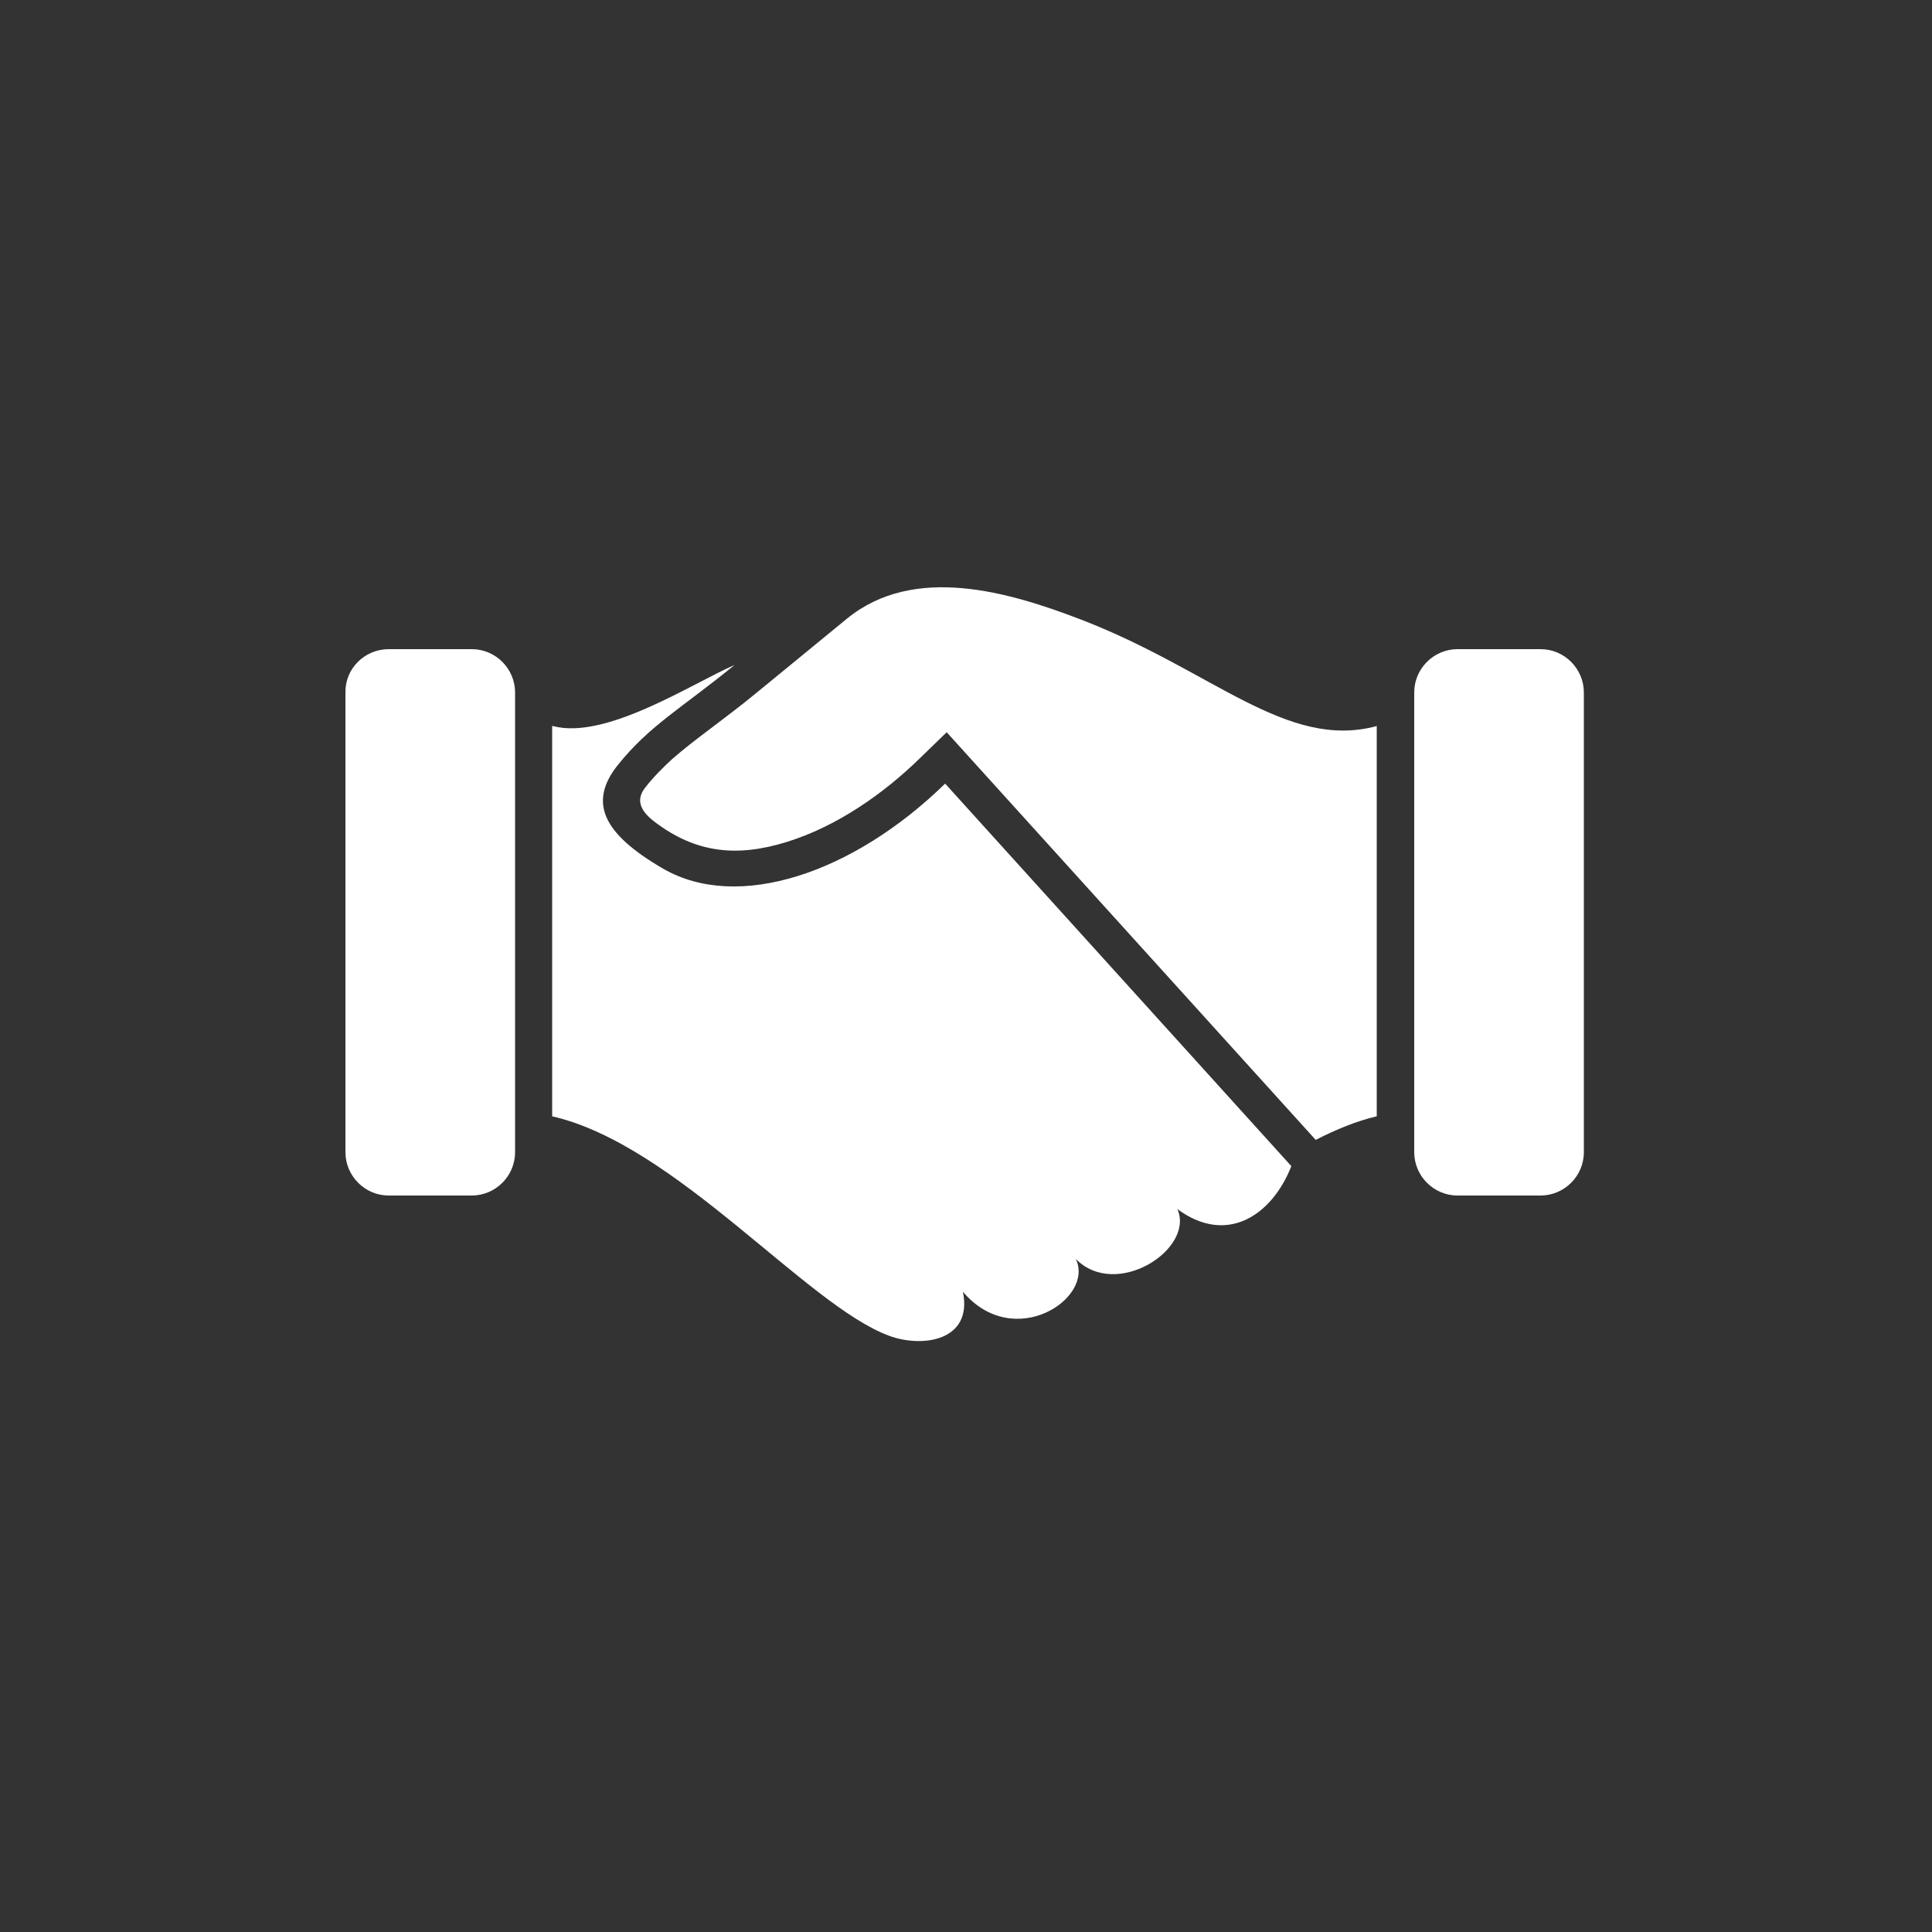
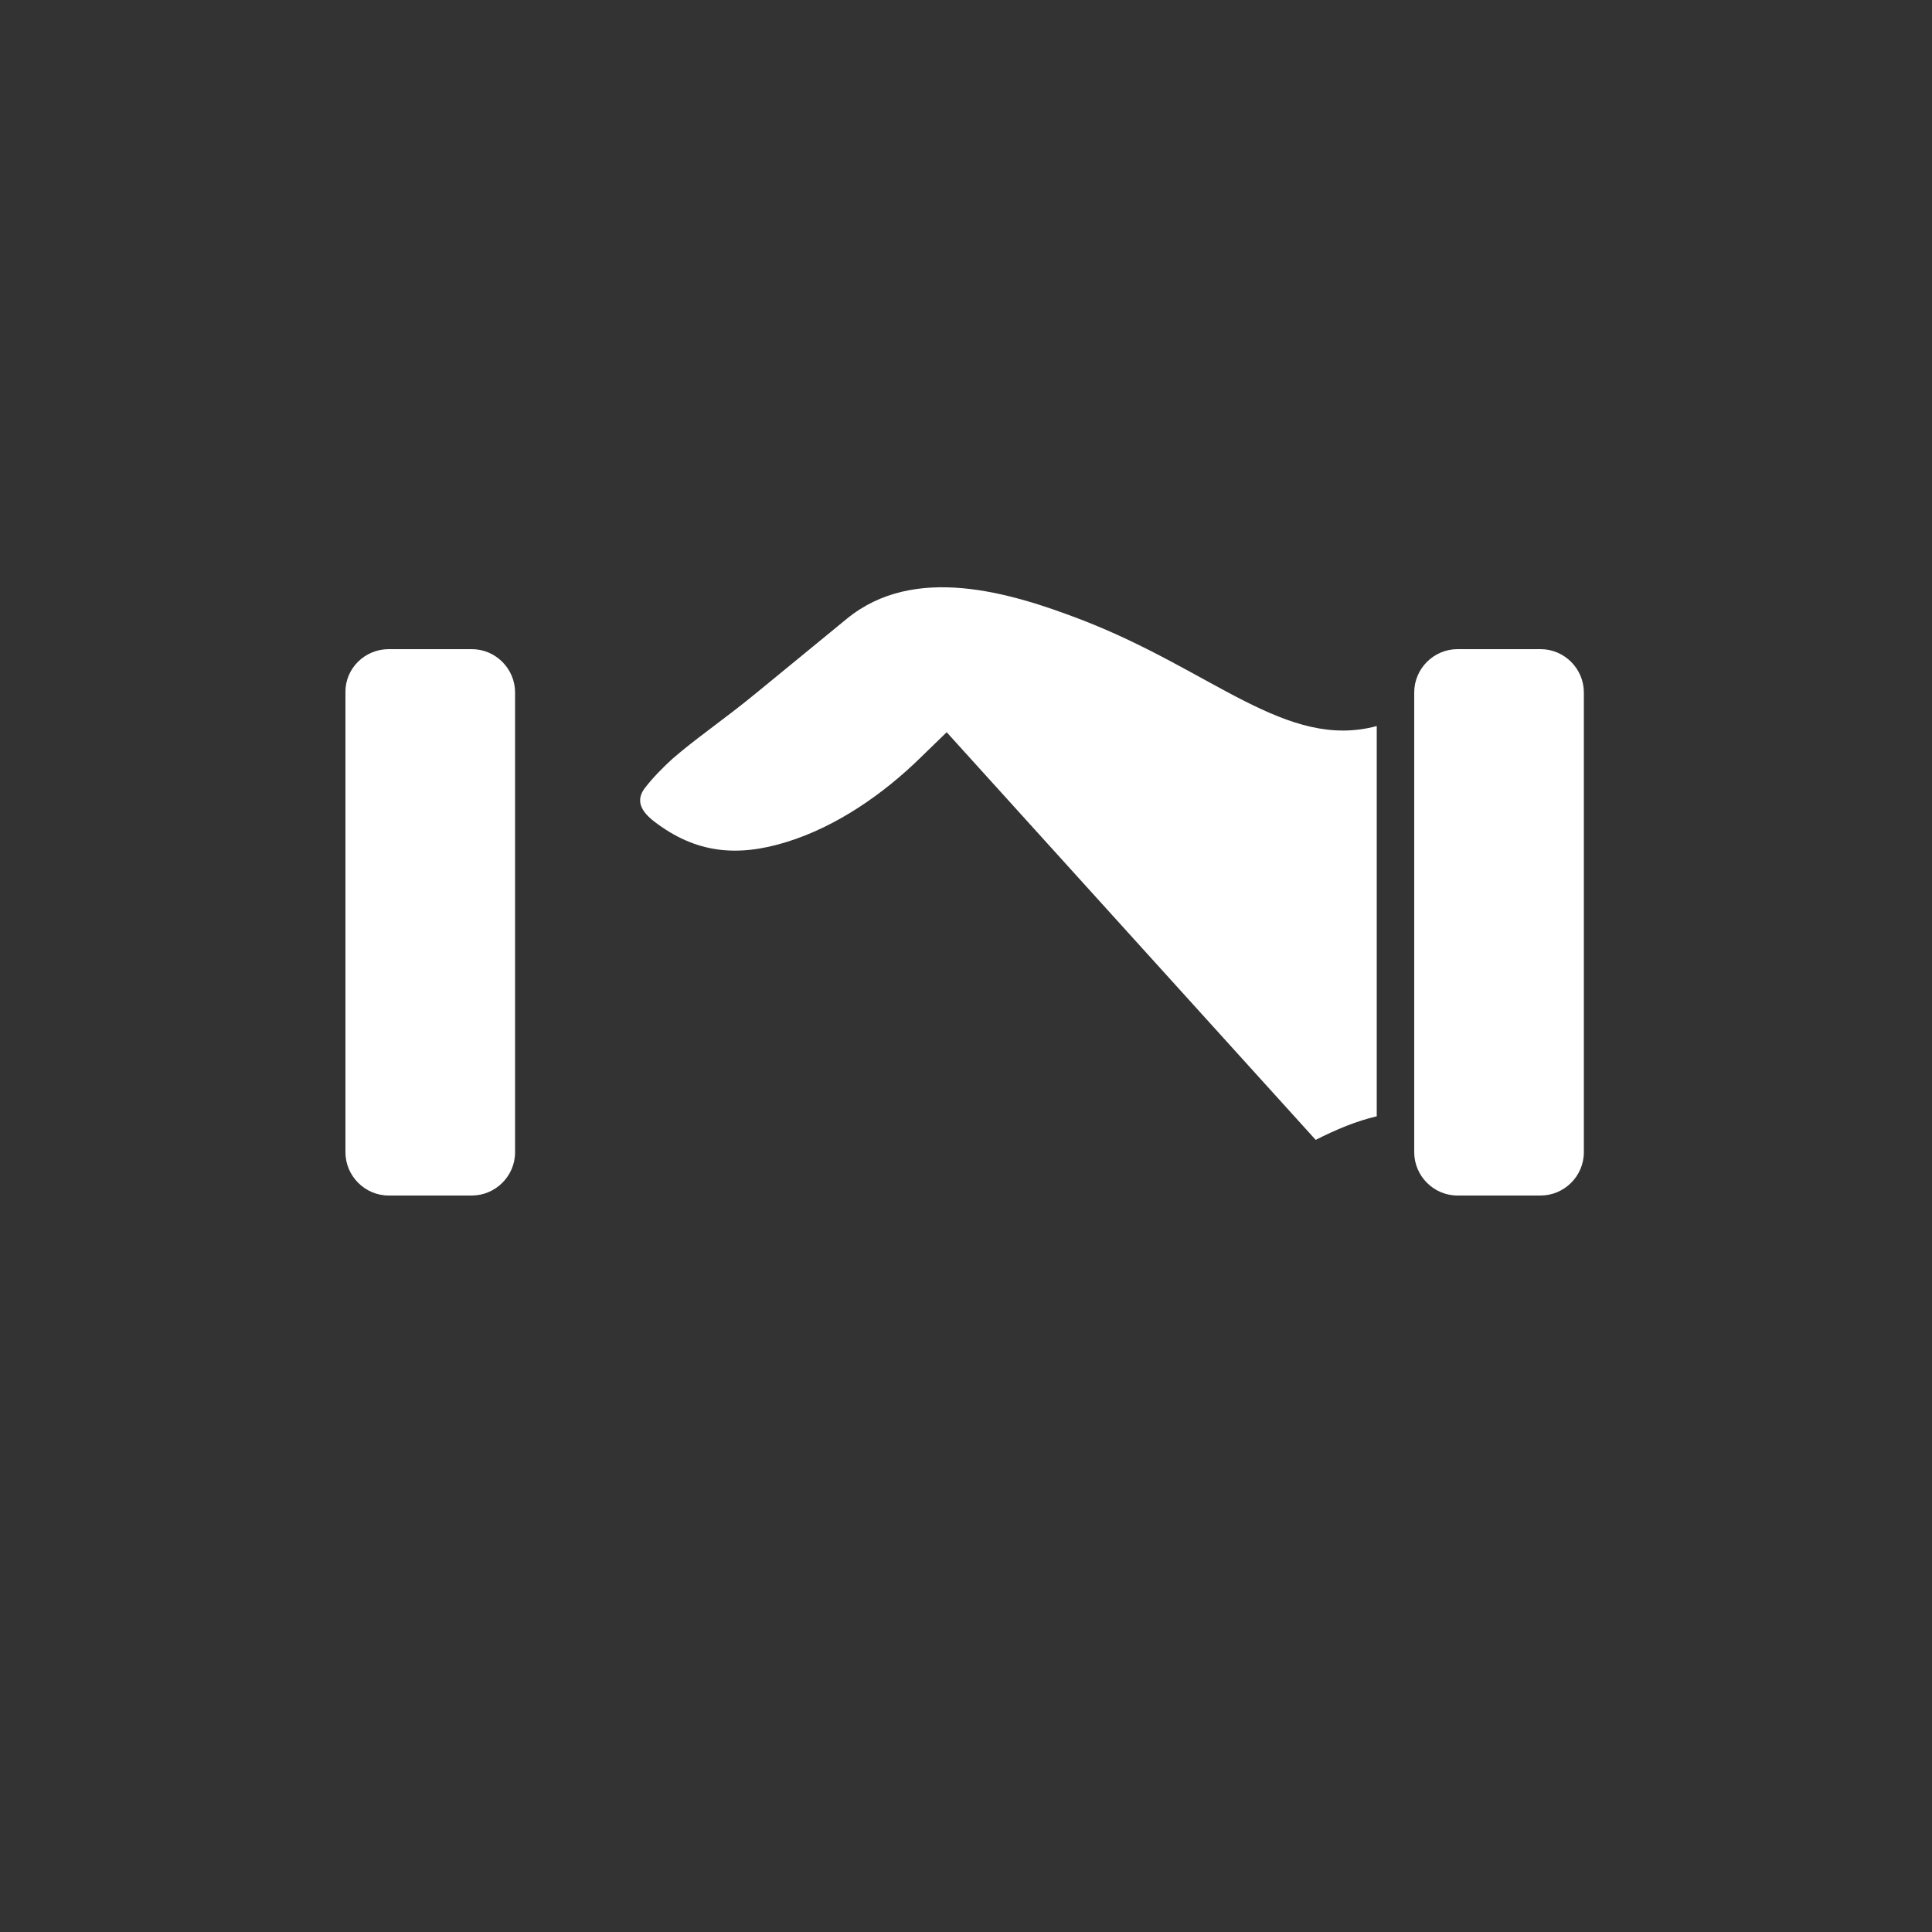
<svg xmlns="http://www.w3.org/2000/svg" version="1.1" x="0px" y="0px" viewBox="0 0 500 500" style="enable-background:new 0 0 500 500;" xml:space="preserve">
  <rect x="0" y="0" width="500" height="500" fill="#333333" stroke="none" />
  <style type="text/css">
	.st0{display:none;}
	.st1{display:inline;fill-rule:evenodd;clip-rule:evenodd;}
	.st2{display:inline;fill-rule:evenodd;clip-rule:evenodd;fill:#FFFFFF;}
	.st3{fill-rule:evenodd;clip-rule:evenodd;fill:#FFFFFF;}
</style>
  <g id="Layer_2" class="st0">
    <rect x="-7" y="-5" class="st1" width="509" height="509" />
  </g>
  <g id="Layer_1" class="st0">
-     <path class="st2" d="M216.5,259.4c20.3,11.3,32.5,31.6,34,53.2c-19.1,10.1-42.8,10.6-63-0.7c-20.3-11.2-32.5-31.6-34-53.1   C172.5,248.7,196.2,248.2,216.5,259.4L216.5,259.4z" />
    <path class="st2" d="M286.6,325.8c-15,8.3-24,23.3-25.2,39.4c14.2,7.4,31.6,7.8,46.6-0.5c15-8.3,24-23.3,25.2-39.4   C319.2,317.8,301.7,317.5,286.6,325.8L286.6,325.8z" />
    <rect x="248.9" y="236.4" class="st2" width="13" height="183.7" />
    <path class="st2" d="M255.4,244.1L255.4,244.1c-169.7-79.9-81.5-219.7,0-125.4C337,24.4,425.2,164.2,255.4,244.1L255.4,244.1z" />
-     <path class="st2" d="M158.5,131.7c1.5-44.3,50.4-66.9,96.8-13c46.6-53.9,95.5-31.3,97,13c-9.5,41.2-49.4,72.3-97,72.3   C207.9,204.1,168,173,158.5,131.7L158.5,131.7z" />
  </g>
  <g id="Layer_3">
    <g>
      <path class="st3" d="M100.6,168h21.5c6.2,0,11.2,5.1,11.2,11.2v119c0,6.2-5.1,11.2-11.2,11.2h-21.5c-6.2,0-11.2-5.1-11.2-11.2    v-119C89.3,173,94.4,168,100.6,168L100.6,168z" />
-       <path class="st3" d="M143.1,187.9c13.7,3.7,36.3-11.2,47-15.8c-13.7,11.2-22,15.6-30.3,26c-7.5,9.5-3.9,17.6,11.8,26.7    c19.3,11.2,49.1,1.3,73-22l89.6,99c-5.1,12.9-16.8,20.5-29.5,11.1c4.6,10.3-15.8,23.6-26.3,12.9c5,10.2-16,24.1-29.2,8.5    c2.6,12.7-10.4,14.6-19.1,11.4c-21.4-7.9-55.2-49.5-87.2-56.8V187.9L143.1,187.9z" />
      <path class="st3" d="M356.3,187.9c-23.4,6.3-42.4-14.4-76.4-27.5c-18.7-7.2-43.3-14.5-60.7-0.3l-23.3,19.1    c-4.1,3.4-8.4,6.6-12.6,9.8c-3.2,2.4-6.3,4.8-9.3,7.4c-2.5,2.3-4.9,4.7-7,7.4c-2.8,3.5-0.8,6.4,2.3,8.8    c10.7,8.2,21.4,9.3,34.3,5.3c12.9-4,25-12.4,34.6-21.8l6.8-6.6L340.5,295c5.3-2.7,10.6-4.9,15.8-6.1V187.9L356.3,187.9z" />
      <path class="st3" d="M377.2,168h21.5c6.2,0,11.2,5.1,11.2,11.2v119c0,6.2-5.1,11.2-11.2,11.2h-21.5c-6.2,0-11.2-5.1-11.2-11.2    v-119C366,173,371.1,168,377.2,168L377.2,168z" />
    </g>
  </g>
</svg>